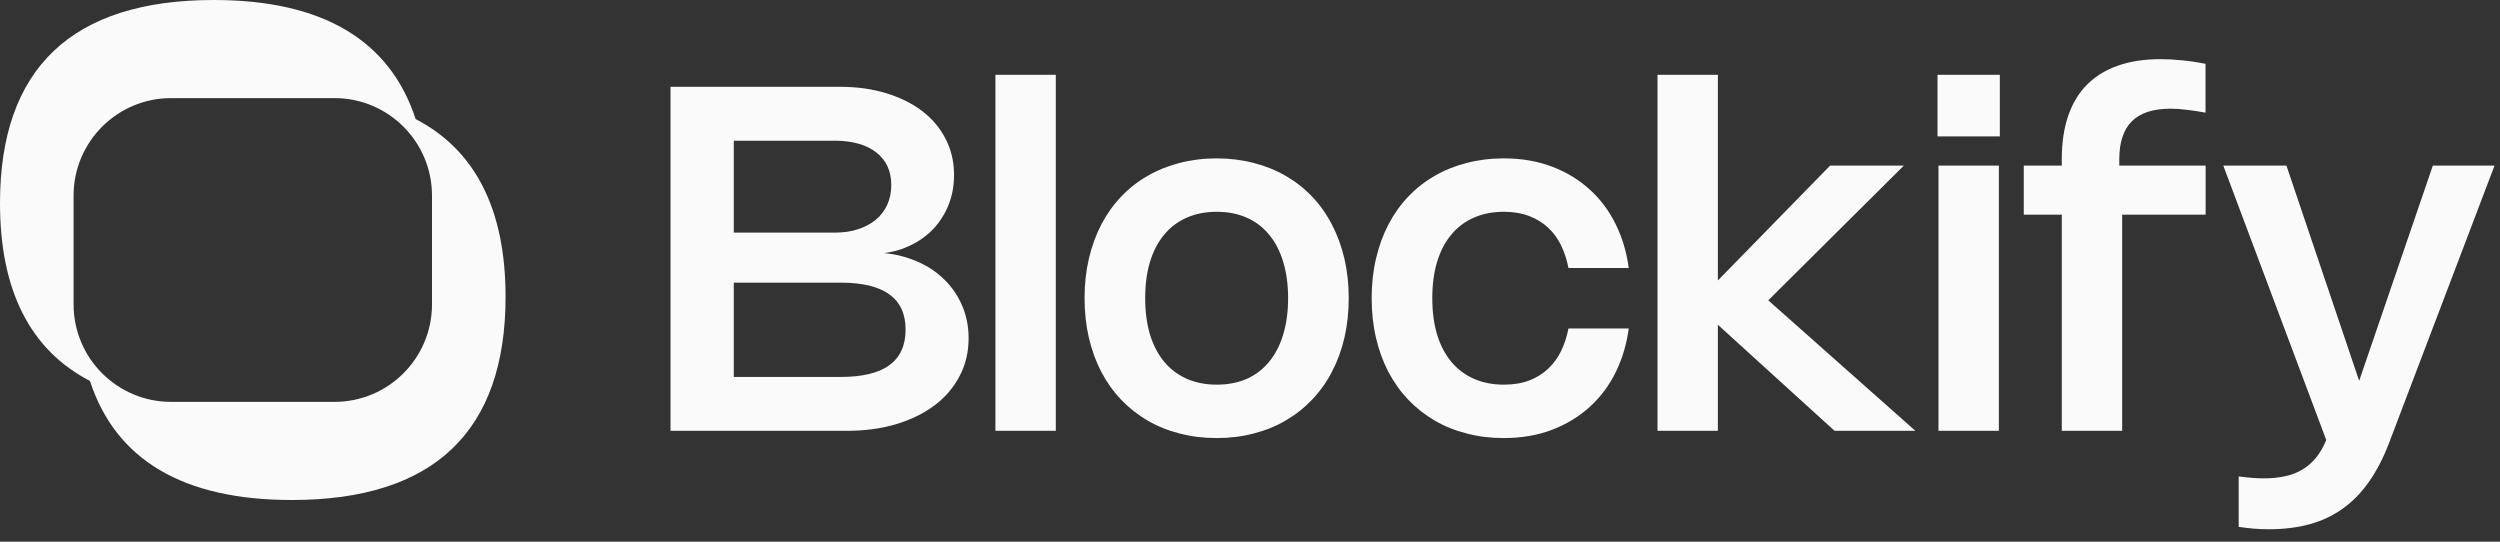
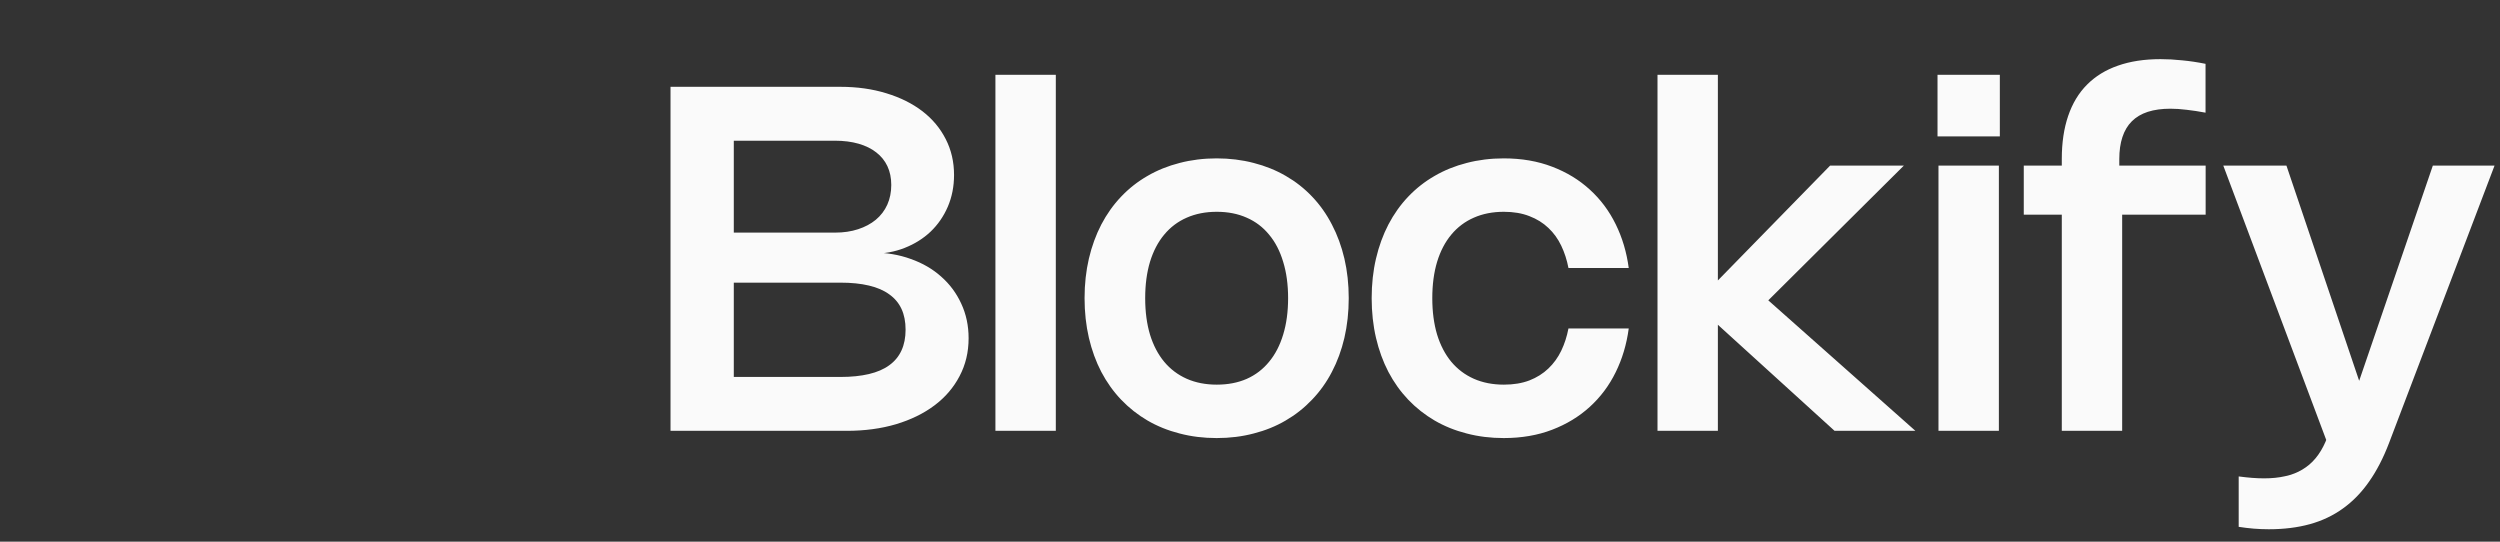
<svg xmlns="http://www.w3.org/2000/svg" width="120" height="26" viewBox="0 0 120 26" fill="none">
  <rect x="0" y="0" width="120" height="26" fill="#333333" stroke="none" />
-   <path fill-rule="evenodd" clip-rule="evenodd" d="M10.261 0C3.451 0 0 3.281 0 9.752C0 13.943 1.448 16.796 4.318 18.286C5.556 22.082 8.799 24 14.007 24C20.817 24 24.267 20.719 24.267 14.248C24.267 10.057 22.82 7.204 19.95 5.714C18.711 1.918 15.468 0 10.261 0ZM8.213 4.709C5.627 4.709 3.532 6.805 3.532 9.39V14.609C3.532 17.194 5.627 19.29 8.213 19.29H16.055C18.64 19.29 20.736 17.194 20.736 14.609V9.39C20.736 6.805 18.64 4.709 16.055 4.709H8.213Z" fill="#FAFAFA" />
  <path d="M32.185 4.167H40.332C41.141 4.167 41.88 4.271 42.55 4.479C43.219 4.683 43.795 4.97 44.276 5.339C44.757 5.709 45.13 6.155 45.396 6.679C45.662 7.198 45.794 7.772 45.794 8.399C45.794 8.95 45.694 9.458 45.494 9.924C45.294 10.386 45.019 10.784 44.669 11.119C44.318 11.45 43.904 11.71 43.427 11.898C42.95 12.087 42.432 12.181 41.874 12.181V12.123C42.54 12.123 43.154 12.225 43.716 12.43C44.282 12.63 44.769 12.912 45.177 13.278C45.589 13.64 45.91 14.073 46.141 14.577C46.376 15.082 46.493 15.634 46.493 16.235C46.493 16.9 46.349 17.507 46.06 18.053C45.775 18.6 45.375 19.068 44.859 19.456C44.343 19.845 43.725 20.147 43.006 20.363C42.29 20.575 41.501 20.68 40.638 20.68H32.185V4.167ZM35.222 18.163L35.153 18.094H40.338C40.862 18.094 41.318 18.047 41.707 17.955C42.099 17.863 42.425 17.722 42.682 17.534C42.944 17.345 43.14 17.108 43.271 16.823C43.402 16.539 43.468 16.206 43.468 15.825C43.468 15.44 43.402 15.107 43.271 14.826C43.14 14.545 42.944 14.312 42.682 14.127C42.425 13.938 42.099 13.798 41.707 13.706C41.318 13.613 40.862 13.567 40.338 13.567H35.153L35.222 13.498V18.163ZM40.09 11.165C40.49 11.165 40.856 11.111 41.187 11.003C41.518 10.896 41.803 10.743 42.041 10.547C42.28 10.347 42.463 10.106 42.59 9.825C42.717 9.541 42.781 9.225 42.781 8.878C42.781 8.54 42.719 8.239 42.596 7.978C42.473 7.716 42.294 7.495 42.059 7.314C41.828 7.133 41.545 6.994 41.21 6.898C40.879 6.802 40.5 6.754 40.072 6.754H35.153L35.222 6.684V11.234L35.153 11.165H40.09ZM50.679 3.59V20.68H47.78V3.59H50.679ZM52.059 14.312C52.059 13.638 52.129 13.005 52.267 12.412C52.406 11.819 52.604 11.275 52.862 10.778C53.124 10.278 53.441 9.831 53.815 9.439C54.188 9.046 54.609 8.715 55.079 8.445C55.549 8.172 56.062 7.964 56.621 7.822C57.179 7.676 57.772 7.602 58.399 7.602C59.026 7.602 59.619 7.676 60.177 7.822C60.736 7.964 61.249 8.172 61.719 8.445C62.189 8.715 62.61 9.046 62.983 9.439C63.357 9.831 63.673 10.278 63.931 10.778C64.192 11.275 64.392 11.819 64.531 12.412C64.669 13.005 64.739 13.638 64.739 14.312C64.739 14.985 64.669 15.62 64.531 16.217C64.392 16.81 64.192 17.355 63.931 17.851C63.673 18.348 63.355 18.792 62.978 19.185C62.604 19.578 62.183 19.911 61.713 20.184C61.248 20.457 60.736 20.665 60.177 20.807C59.623 20.954 59.03 21.027 58.399 21.027C57.772 21.027 57.179 20.954 56.621 20.807C56.062 20.665 55.549 20.457 55.079 20.184C54.613 19.911 54.192 19.578 53.815 19.185C53.441 18.792 53.124 18.348 52.862 17.851C52.604 17.355 52.406 16.81 52.267 16.217C52.129 15.62 52.059 14.985 52.059 14.312ZM54.969 14.312C54.969 14.962 55.046 15.546 55.2 16.061C55.358 16.573 55.585 17.008 55.882 17.366C56.178 17.72 56.538 17.992 56.961 18.18C57.389 18.369 57.87 18.463 58.405 18.463C58.94 18.463 59.419 18.371 59.843 18.186C60.266 17.997 60.624 17.724 60.916 17.366C61.213 17.008 61.438 16.573 61.592 16.061C61.75 15.546 61.829 14.962 61.829 14.312C61.829 13.661 61.75 13.08 61.592 12.568C61.438 12.052 61.213 11.617 60.916 11.263C60.624 10.905 60.266 10.634 59.843 10.449C59.419 10.26 58.94 10.166 58.405 10.166C57.87 10.166 57.389 10.26 56.961 10.449C56.538 10.634 56.178 10.905 55.882 11.263C55.585 11.617 55.358 12.052 55.2 12.568C55.046 13.08 54.969 13.661 54.969 14.312ZM68.75 14.312C68.75 14.962 68.827 15.546 68.981 16.061C69.139 16.573 69.366 17.008 69.662 17.366C69.959 17.72 70.319 17.992 70.742 18.18C71.169 18.369 71.65 18.463 72.186 18.463C72.647 18.463 73.055 18.396 73.41 18.261C73.764 18.123 74.068 17.932 74.322 17.689C74.576 17.447 74.782 17.162 74.94 16.835C75.098 16.504 75.213 16.148 75.286 15.767H78.179C78.079 16.521 77.871 17.22 77.555 17.863C77.24 18.506 76.824 19.062 76.308 19.531C75.796 19.997 75.194 20.363 74.501 20.628C73.808 20.894 73.034 21.027 72.18 21.027C71.552 21.027 70.96 20.954 70.401 20.807C69.843 20.665 69.329 20.457 68.86 20.184C68.394 19.911 67.972 19.578 67.595 19.185C67.222 18.792 66.904 18.348 66.643 17.851C66.385 17.355 66.186 16.81 66.048 16.217C65.909 15.62 65.84 14.985 65.84 14.312C65.84 13.638 65.909 13.005 66.048 12.412C66.186 11.819 66.385 11.275 66.643 10.778C66.904 10.278 67.222 9.831 67.595 9.439C67.969 9.046 68.39 8.715 68.86 8.445C69.329 8.172 69.843 7.964 70.401 7.822C70.96 7.676 71.552 7.602 72.18 7.602C73.034 7.602 73.808 7.735 74.501 8.001C75.198 8.266 75.802 8.634 76.314 9.104C76.826 9.569 77.24 10.124 77.555 10.767C77.871 11.409 78.079 12.108 78.179 12.863H75.286C75.213 12.481 75.098 12.125 74.94 11.794C74.782 11.463 74.576 11.178 74.322 10.94C74.068 10.697 73.764 10.509 73.41 10.374C73.055 10.235 72.647 10.166 72.186 10.166C71.65 10.166 71.169 10.26 70.742 10.449C70.319 10.634 69.959 10.905 69.662 11.263C69.366 11.617 69.139 12.052 68.981 12.568C68.827 13.08 68.75 13.661 68.75 14.312ZM91.385 7.949L84.826 14.468V14.37L91.939 20.68H88.059L82.412 15.547L82.458 15.524V20.68H79.56V3.59H82.458V13.527L82.412 13.509L87.845 7.949H91.385ZM95.946 7.949V20.68H93.047V7.949H95.946ZM95.992 3.59V6.546H93.001V3.59H95.992ZM98.966 20.68V7.626C98.966 6.848 99.068 6.161 99.272 5.564C99.476 4.964 99.778 4.463 100.178 4.063C100.579 3.659 101.073 3.355 101.662 3.151C102.251 2.943 102.933 2.839 103.706 2.839C104.041 2.839 104.39 2.858 104.751 2.897C105.113 2.931 105.485 2.987 105.866 3.064V5.408C105.542 5.347 105.24 5.301 104.959 5.27C104.682 5.235 104.422 5.218 104.18 5.218C103.768 5.218 103.406 5.268 103.094 5.368C102.786 5.468 102.53 5.62 102.326 5.824C102.126 6.024 101.976 6.276 101.876 6.58C101.776 6.881 101.726 7.235 101.726 7.643V9.121H101.864V20.68H98.966ZM105.871 7.949V10.305H97.141V7.949H105.871ZM116.776 7.949H119.738L114.674 21.264C114.401 21.98 114.082 22.597 113.716 23.117C113.354 23.637 112.936 24.066 112.463 24.405C111.99 24.747 111.458 24.999 110.869 25.161C110.28 25.323 109.624 25.404 108.9 25.404C108.658 25.404 108.417 25.394 108.179 25.375C107.94 25.355 107.699 25.326 107.457 25.288V22.869C107.692 22.899 107.907 22.923 108.104 22.938C108.304 22.953 108.494 22.961 108.675 22.961C109.049 22.961 109.387 22.927 109.691 22.857C109.996 22.792 110.269 22.686 110.511 22.54C110.754 22.397 110.968 22.214 111.152 21.991C111.337 21.768 111.495 21.504 111.626 21.2L112.007 20.213L111.811 21.523L106.718 7.949H109.749L113.722 19.705H112.752L116.776 7.949Z" fill="#FAFAFA" />
</svg>